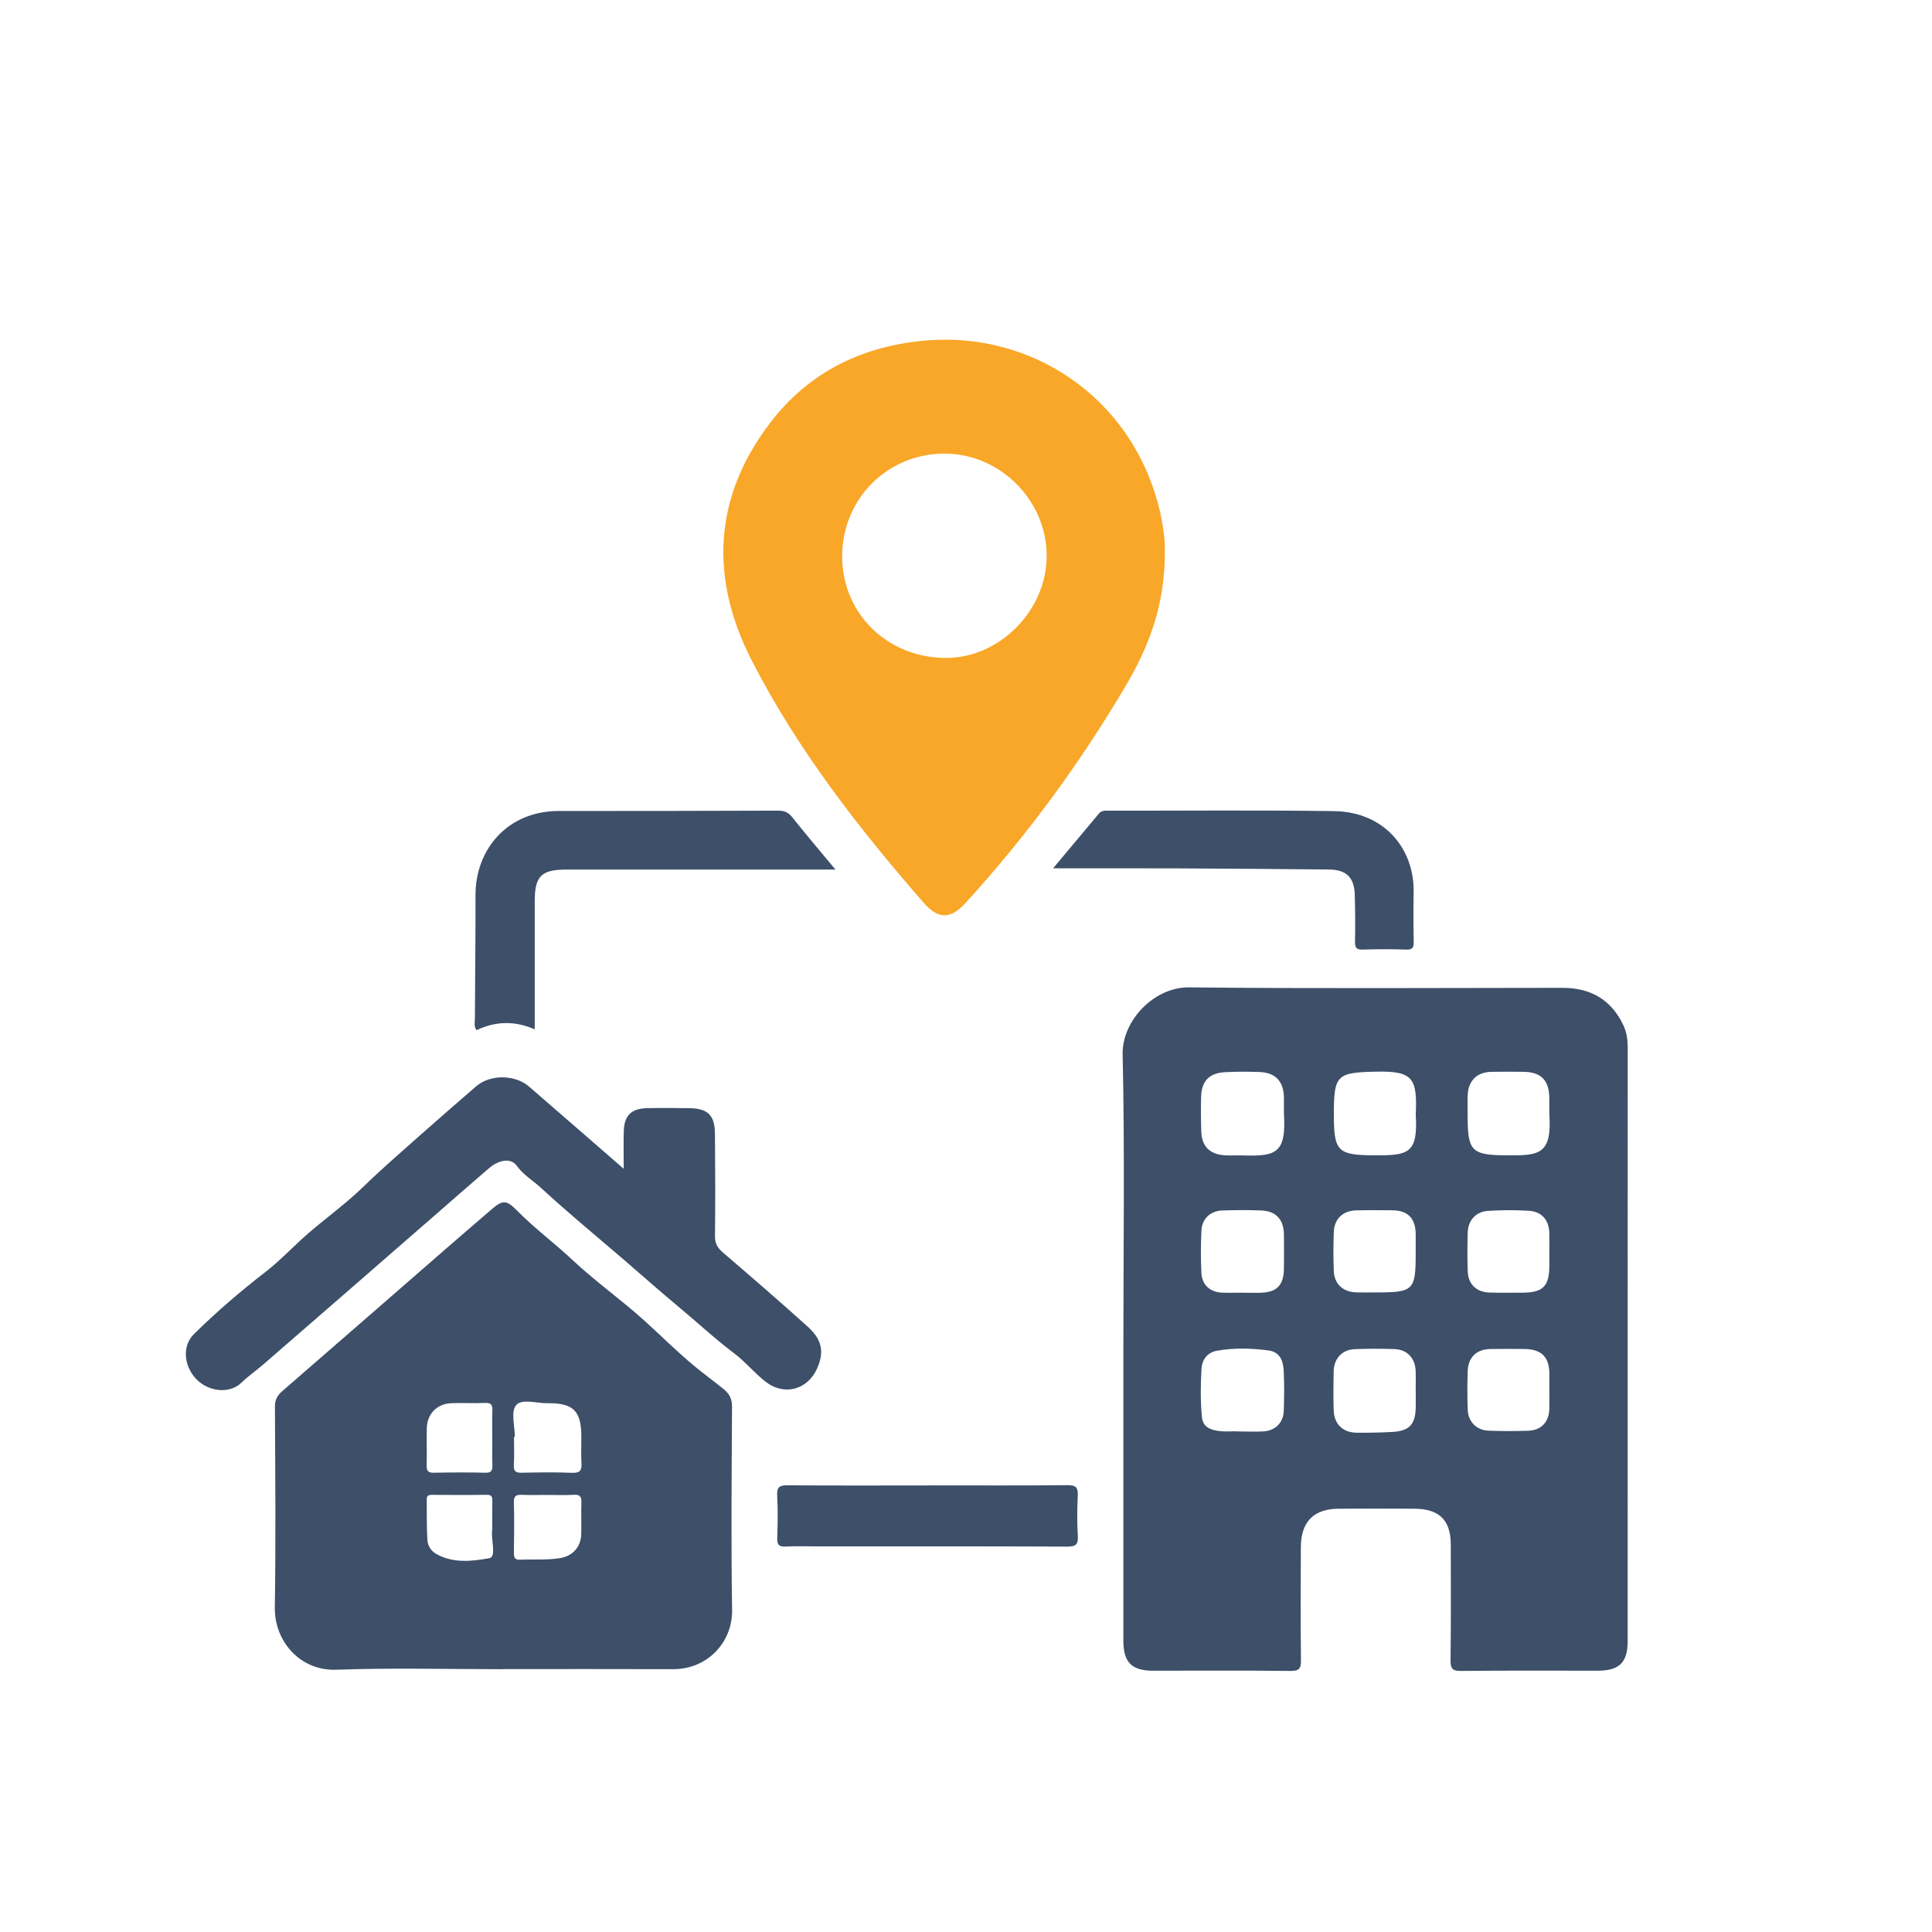
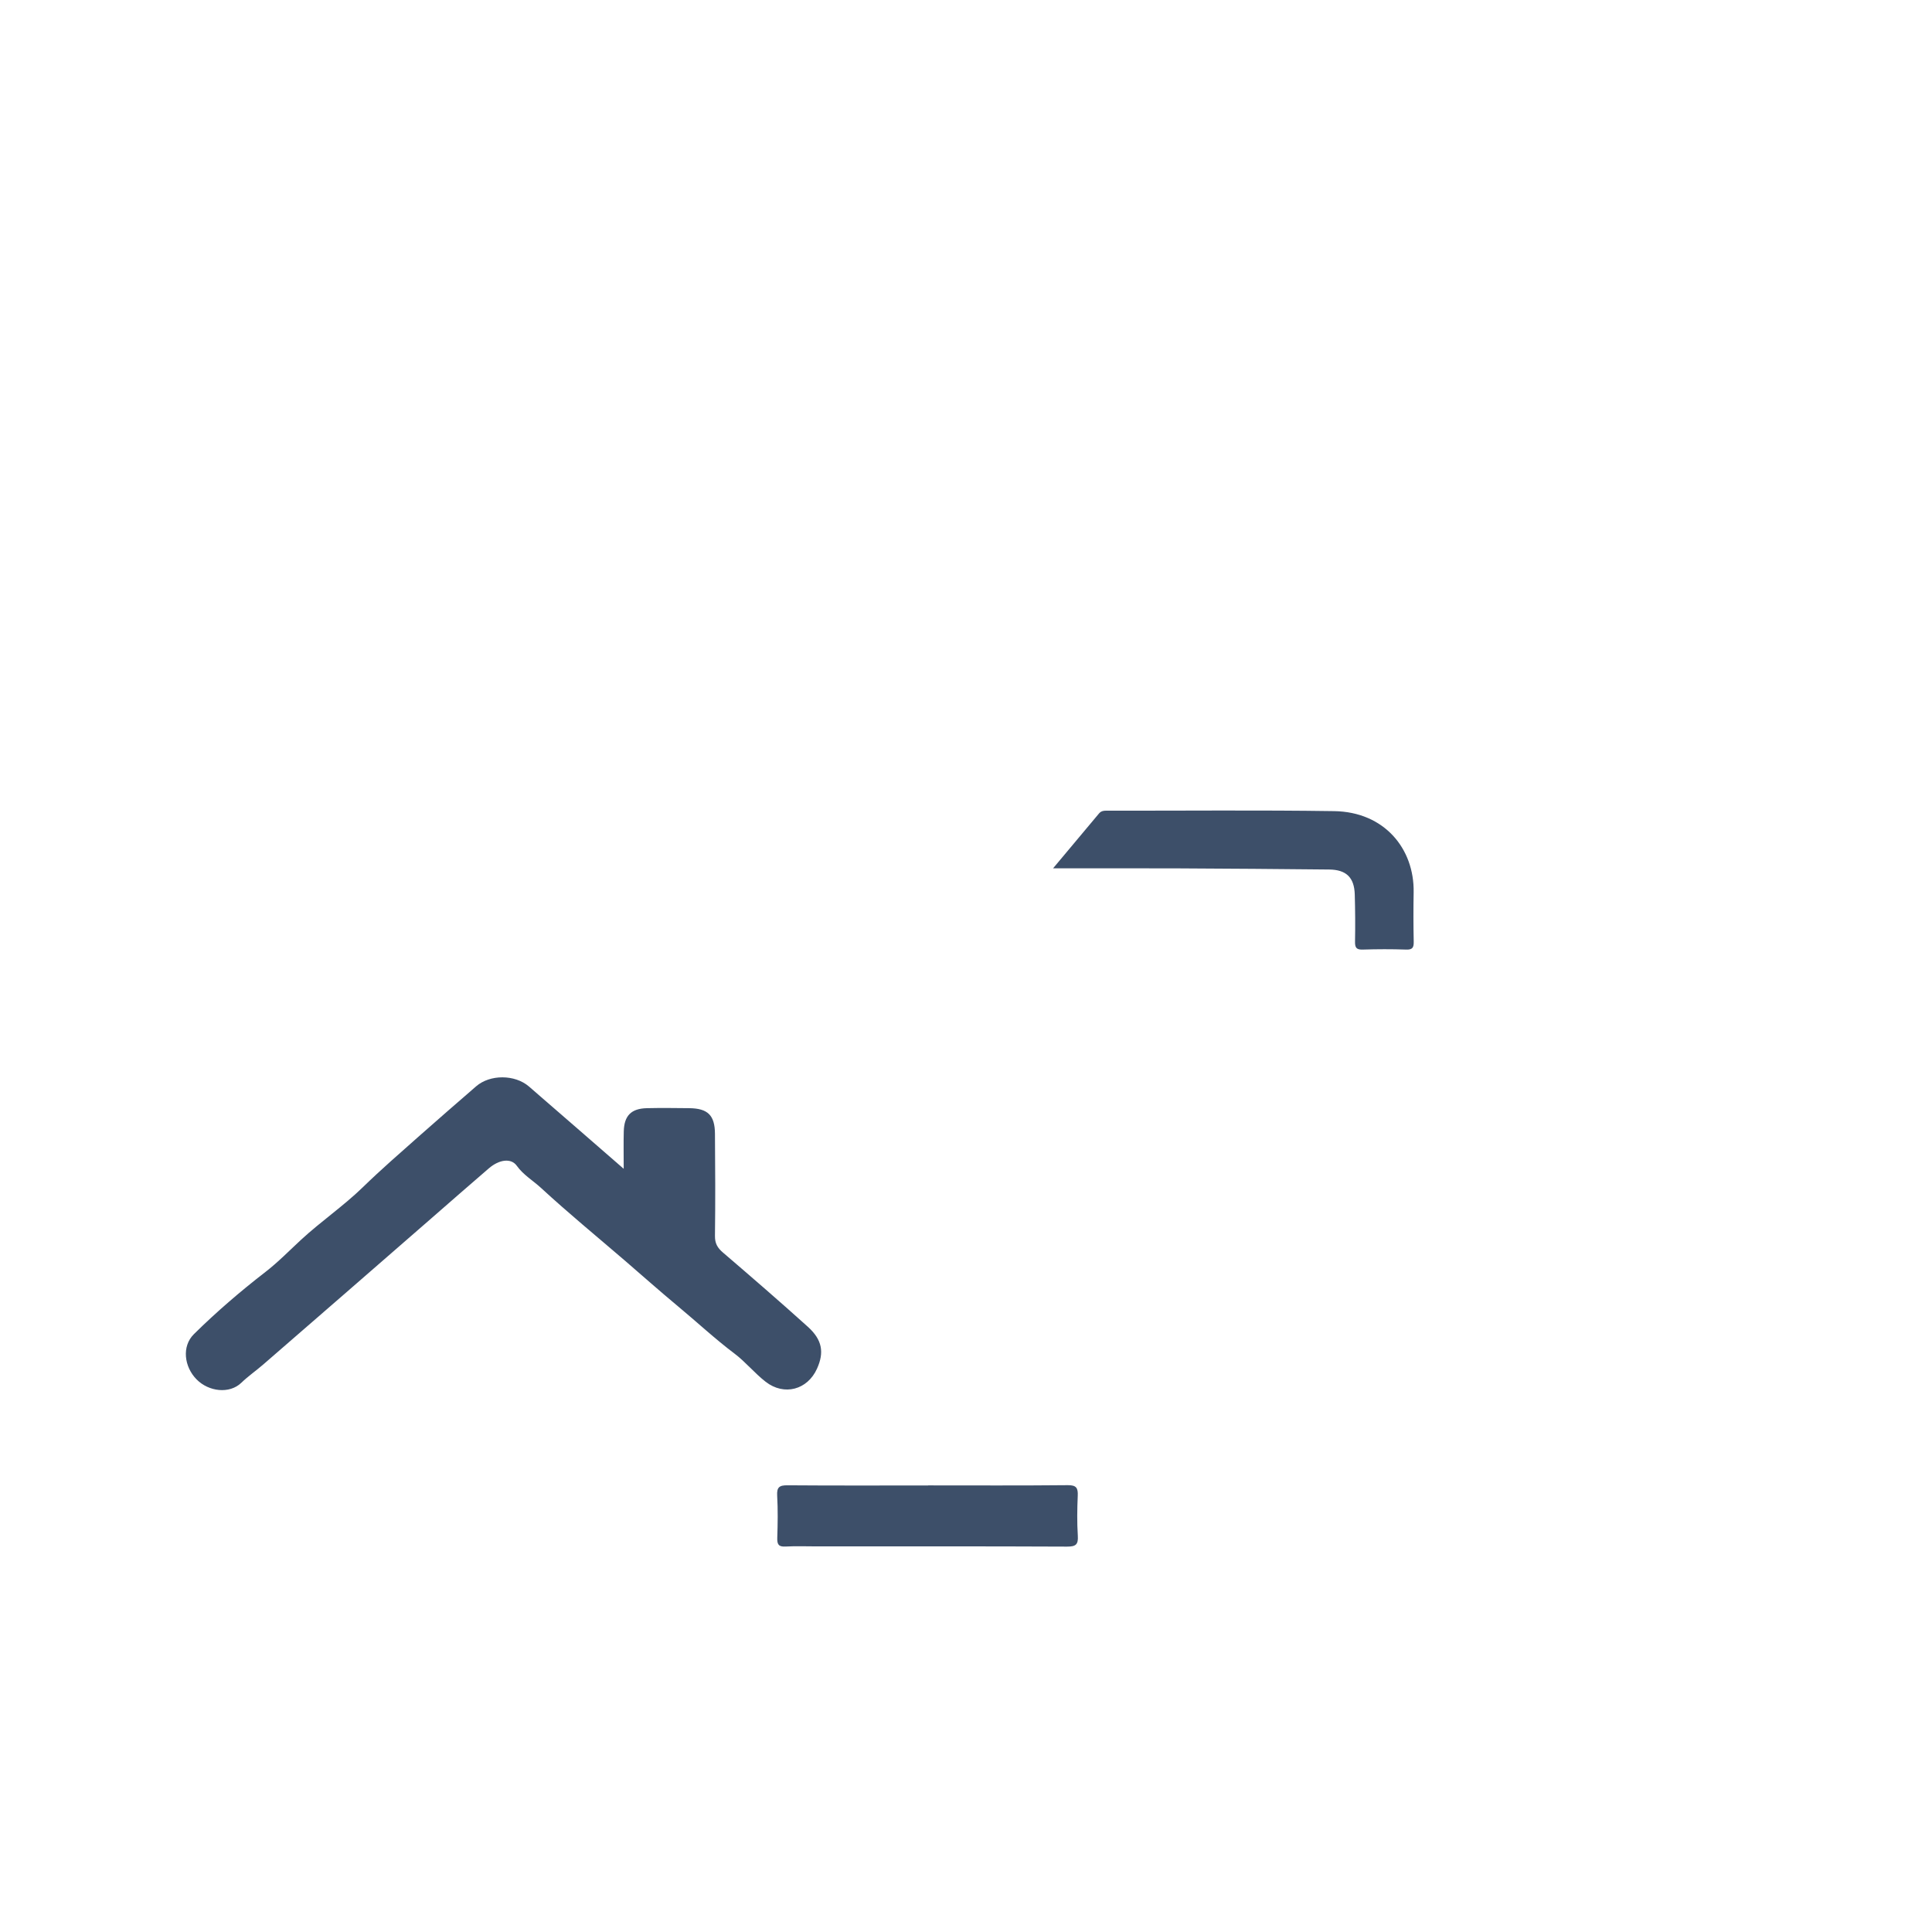
<svg xmlns="http://www.w3.org/2000/svg" id="Ebene_1" viewBox="0 0 800 800">
  <defs>
    <style>
      .cls-1 {
        fill: #3d4f69;
      }

      .cls-2 {
        fill: #f9a728;
      }
    </style>
  </defs>
-   <path class="cls-1" d="M465.17,556.32c0-39.89.59-79.79-.31-119.65-.32-14.18,13.18-27.97,27.43-27.82,51.55.55,103.12.22,154.68.19,11.63,0,20.19,4.82,25.24,15.51,1.43,3.02,1.79,6.17,1.79,9.43,0,81.88,0,163.76-.02,245.64,0,8.84-3.52,12.18-12.46,12.18-18.81,0-37.62-.11-56.42.1-3.73.04-4.5-.98-4.46-4.55.22-15.89.11-31.78.1-47.67,0-10.22-4.73-14.91-15.14-14.96-10.38-.05-20.75-.03-31.13,0-10.44.02-15.77,5.34-15.82,15.9-.07,15.57-.14,31.13.05,46.7.04,3.49-.59,4.63-4.4,4.58-18.97-.23-37.94-.09-56.91-.1-8.78,0-12.22-3.48-12.23-12.42-.01-41.02,0-82.04,0-123.06ZM586.24,575.94h-.03c0-2.75.08-5.51-.02-8.26-.2-5.31-3.51-8.87-8.75-9.05-5.5-.19-11.01-.2-16.51.03-5.19.21-8.57,3.88-8.69,9.17-.12,5.34-.14,10.69,0,16.03.15,5.78,3.74,9.33,9.51,9.39,4.85.05,9.72-.05,14.57-.3,7.39-.38,9.87-3.15,9.91-10.69.01-2.1,0-4.21,0-6.31ZM531.65,461.24c0-2.27.03-4.53,0-6.8-.1-6.59-3.47-10.28-9.95-10.53-4.85-.19-9.72-.2-14.56.07-6.43.36-9.61,3.71-9.78,10.11-.13,4.85-.1,9.71.07,14.56.21,6,3.49,9.3,9.58,9.73,2.42.17,4.85-.03,7.28.05,14.07.46,18.35-.78,17.37-17.2ZM586.23,461.58c.71-15.18-1.24-18.13-16.2-17.83-16.5.33-17.7,1.29-17.71,17.58,0,15.64,1.53,17,17.24,17.07,13.73.06,17.62-.92,16.67-16.82ZM641.54,461.21c0-2.11.01-4.21,0-6.32-.05-7.62-3.35-11-10.86-11.08-4.38-.04-8.75-.08-13.13.01-6,.12-9.59,3.68-9.81,9.68-.1,2.75-.03,5.51-.03,8.27,0,15.11,1.51,16.56,16.75,16.64,12.88.06,18.24-.36,17.08-17.19ZM514.68,535.29v.02c2.26,0,4.53.02,6.79,0,7.17-.06,10.14-3.01,10.18-10.17.03-4.69.07-9.37,0-14.06-.11-6.16-3.33-9.63-9.42-9.86-5.33-.2-10.67-.16-16,0-5.05.16-8.54,3.43-8.76,8.46-.25,5.8-.29,11.64,0,17.44.25,4.92,3.59,7.91,8.48,8.13,2.9.13,5.82.02,8.72.02ZM512.71,592.73c4.53,0,7.62.18,10.67-.04,4.78-.34,8.05-3.69,8.2-8.48.17-5.49.26-11.01-.02-16.49-.21-4.08-1.39-7.9-6.4-8.55-7.07-.92-14.18-1.1-21.19.13-3.81.67-6.21,3.43-6.45,7.48-.39,6.62-.46,13.25.14,19.87.25,2.75,1.55,4.46,4.5,5.36,4.02,1.22,8.02.47,10.55.72ZM586.2,518.53c0-2.59.05-5.19,0-7.78-.13-6.32-3.3-9.52-9.59-9.59-5.02-.06-10.05-.09-15.07.03-5.5.13-9.06,3.54-9.25,9.02-.18,5.34-.21,10.7,0,16.04.22,5.48,3.85,8.76,9.42,8.9,2.59.06,5.18.02,7.78.02,15.98-.01,16.73-.75,16.72-16.63ZM641.55,518.5c0-2.59.04-5.19,0-7.78-.11-5.44-3.08-9.04-8.44-9.36-5.65-.34-11.36-.33-17.01.05-5.06.34-8.22,3.98-8.36,9.05-.15,5.35-.18,10.71.02,16.05.19,5.3,3.67,8.56,9.05,8.71,4.54.12,9.08.08,13.62.05,8.59-.06,11.11-2.66,11.13-11.41,0-1.78,0-3.57,0-5.35ZM641.56,575.68c0-2.27.01-4.53,0-6.8-.05-7.04-3.28-10.23-10.44-10.29-4.69-.04-9.39-.08-14.09.01-5.58.11-9.07,3.4-9.28,9.03-.2,5.34-.19,10.69,0,16.03.17,5.03,3.58,8.53,8.6,8.75,5.5.23,11.01.21,16.51.03,5.33-.18,8.56-3.66,8.68-8.98.06-2.59.01-5.18.02-7.77Z" />
-   <path class="cls-1" d="M208.24,691.18c-23.01,0-46.05-.61-69.03.22-14.83.53-25.63-11.7-25.41-25.78.44-27.71.17-55.42.04-83.14-.01-2.94,1.06-4.73,3.16-6.55,22.45-19.45,44.82-38.98,67.23-58.48,6.27-5.46,12.58-10.88,18.88-16.31,4.98-4.29,6.34-4.57,11.03.18,7.28,7.39,15.61,13.55,23.17,20.64,9.4,8.81,20.06,16.33,29.66,25.01,6.86,6.21,13.42,12.78,20.54,18.68,3.93,3.26,8.09,6.27,12.07,9.5,2.43,1.97,3.56,4.05,3.54,7.36-.16,28.04-.42,56.08.03,84.11.22,13.54-10.38,24.61-24.42,24.55-23.5-.09-47-.03-70.5-.03v.03ZM213.19,594.99h-.36c0,3.88.18,7.77-.06,11.63-.17,2.69.85,3.25,3.31,3.2,6.94-.14,13.9-.26,20.84.04,3.47.15,4.02-1.25,3.85-4.18-.2-3.54-.05-7.11-.05-10.66,0-10.8-3.25-14.12-14.13-13.98-4.46.06-10.59-2.02-12.93.88-2.19,2.72-.47,8.59-.47,13.08ZM203.86,595.49h-.02c0-3.72-.11-7.44.04-11.15.1-2.31-.25-3.56-3.05-3.42-4.67.23-9.37-.09-14.05.11-5.84.25-9.9,4.44-10.05,10.28-.13,5.17.08,10.34-.06,15.51-.06,2.34.71,3.05,3.04,3,7.11-.14,14.22-.17,21.32,0,2.57.06,2.91-1.08,2.85-3.19-.11-3.71-.03-7.43-.03-11.15ZM226.92,619.02c-3.56,0-7.12.11-10.67-.04-2.31-.1-3.54.26-3.46,3.07.19,6.94.1,13.9.01,20.85-.02,1.9.22,3.04,2.56,2.94,5.48-.23,11,.23,16.45-.64,5.27-.83,8.69-4.56,8.86-9.84.15-4.36-.1-8.73.08-13.09.1-2.46-.52-3.48-3.19-3.31-3.54.23-7.11.06-10.66.06ZM203.84,632.31c0-3.55-.04-7.1.02-10.65.03-1.64-.1-2.72-2.27-2.69-7.58.11-15.17.05-22.76.02-1.34,0-2.15.32-2.13,1.85.08,5.65-.08,11.31.28,16.93.14,2.17,1.4,4.36,3.49,5.58,7.04,4.09,15.02,3.15,22.15,1.86,3.1-.56.55-7.79,1.2-11.94.05-.32,0-.64.01-.97Z" />
-   <path class="cls-2" d="M482.34,228.03c.15,22.25-6.54,39.55-16.03,55.67-19.01,32.27-41.12,62.36-66.37,90.07-6.29,6.9-11.31,7.1-17.5.01-27.08-31.02-52.27-63.46-71.14-100.25-17.49-34.1-15.93-67.5,7.51-98.33,16.3-21.44,38.88-32.3,65.84-34.3,42.31-3.14,83.03,22.98,94.97,68.08,1.91,7.22,2.87,14.58,2.72,19.04ZM348.73,230.31c-.05,23.61,18.55,41.96,42.72,42.13,22.33.16,41.93-19.57,41.96-42.24.03-22.99-19.31-42.37-42.3-42.37-23.67,0-42.33,18.7-42.39,42.48Z" />
  <path class="cls-1" d="M258.26,483.99c0-5.92-.1-10.73.03-15.52.17-6.51,3.08-9.45,9.59-9.6,5.83-.14,11.67-.06,17.51,0,7.67.09,10.6,2.89,10.66,10.58.12,14.1.18,28.21,0,42.31-.04,3.12,1.05,4.96,3.32,6.9,11.81,10.12,23.58,20.3,35.13,30.72,5.99,5.4,6.85,10.62,3.8,17.37-3.96,8.77-13.6,11.34-21.25,5.42-4.57-3.54-8.34-8.23-12.84-11.62-8.15-6.14-15.56-13.06-23.37-19.55-7.51-6.24-14.81-12.74-22.21-19.11-11.58-9.96-23.39-19.65-34.61-30-3.31-3.05-7.31-5.36-10.04-9.18-2.33-3.25-7.23-2.64-11.55,1.07-8.04,6.89-15.98,13.89-23.97,20.84-23.14,20.14-46.26,40.3-69.45,60.38-2.98,2.58-6.21,4.81-9.1,7.59-4.88,4.7-13.46,3.69-18.48-1.38-5.19-5.24-6.25-13.73-1.13-18.78,9.3-9.18,19.23-17.71,29.6-25.73,5.24-4.05,9.93-8.88,14.82-13.39,8.21-7.58,17.55-13.95,25.55-21.73,7.54-7.34,15.46-14.2,23.31-21.17,7.81-6.93,15.71-13.76,23.59-20.6,5.71-4.96,16.01-4.96,21.85.08,12.77,11.04,25.5,22.14,39.25,34.09Z" />
-   <path class="cls-1" d="M345.94,360.06c-38.09,0-74.67.02-111.25,0-10.52,0-13.26,2.62-13.27,13.14-.03,17.49,0,34.98,0,53.03-8.26-3.63-16.25-3.41-24.09.34-1.22-1.61-.69-3.27-.68-4.78.05-17.01.3-34.02.24-51.02-.07-18.89,13.05-34.97,34.6-34.96,30.29.01,60.58-.03,90.88-.14,2.51,0,4.11.75,5.7,2.75,5.5,6.93,11.24,13.66,17.89,21.67Z" />
  <path class="cls-1" d="M436.04,359.57c6.69-7.98,12.87-15.36,19.05-22.75,1.09-1.31,2.56-1.13,4.01-1.13,31.11.03,62.23-.28,93.34.18,20.78.31,33.22,15.54,32.92,33.6-.12,6.8-.12,13.61.03,20.42.05,2.44-.47,3.41-3.16,3.31-5.99-.21-11.99-.19-17.98,0-2.7.09-3.21-.92-3.16-3.37.12-6.48.07-12.96-.11-19.44-.2-7.03-3.51-10.27-10.59-10.34-20.74-.21-41.48-.38-62.22-.47-17.1-.07-34.2-.02-52.11-.02Z" />
  <path class="cls-1" d="M384.35,615.07c19.27,0,38.54.1,57.81-.09,3.61-.04,4.25,1.23,4.11,4.42-.24,5.49-.32,11.02.03,16.51.23,3.63-.8,4.52-4.46,4.51-34.49-.16-68.98-.09-103.47-.09-4.37,0-8.75-.18-13.11.06-2.88.16-3.49-.91-3.41-3.58.19-5.82.29-11.67-.04-17.48-.2-3.48.87-4.33,4.25-4.3,19.43.15,38.86.07,58.29.07v-.03Z" />
</svg>